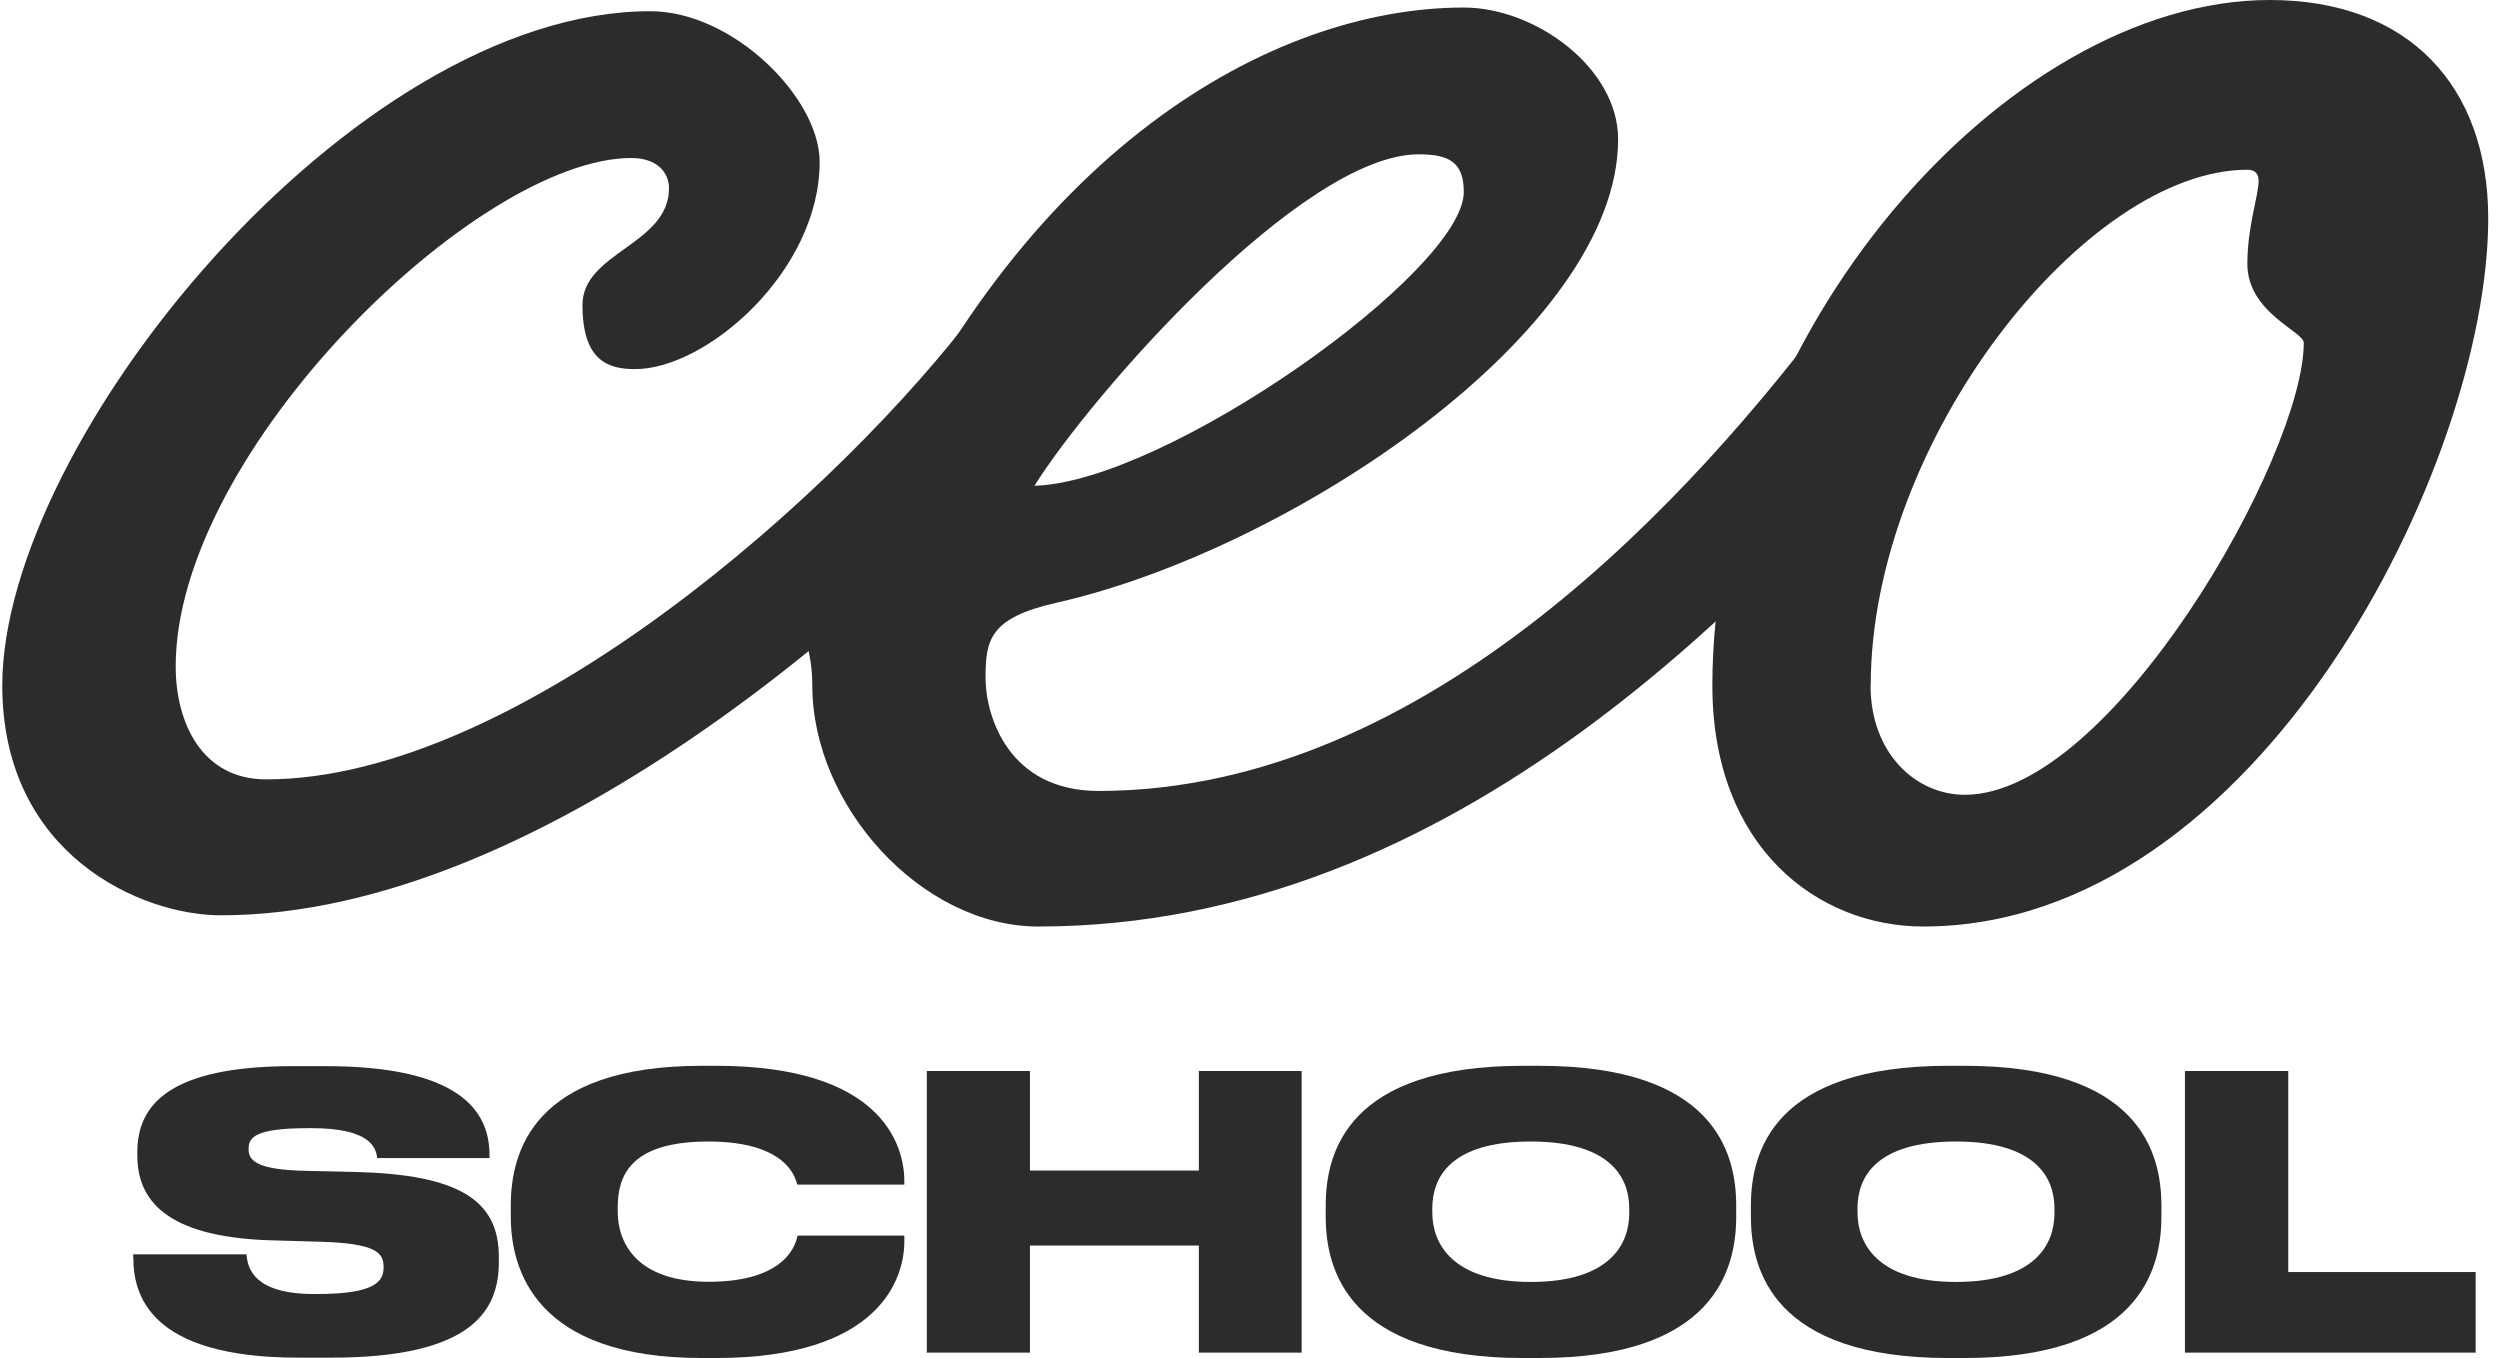
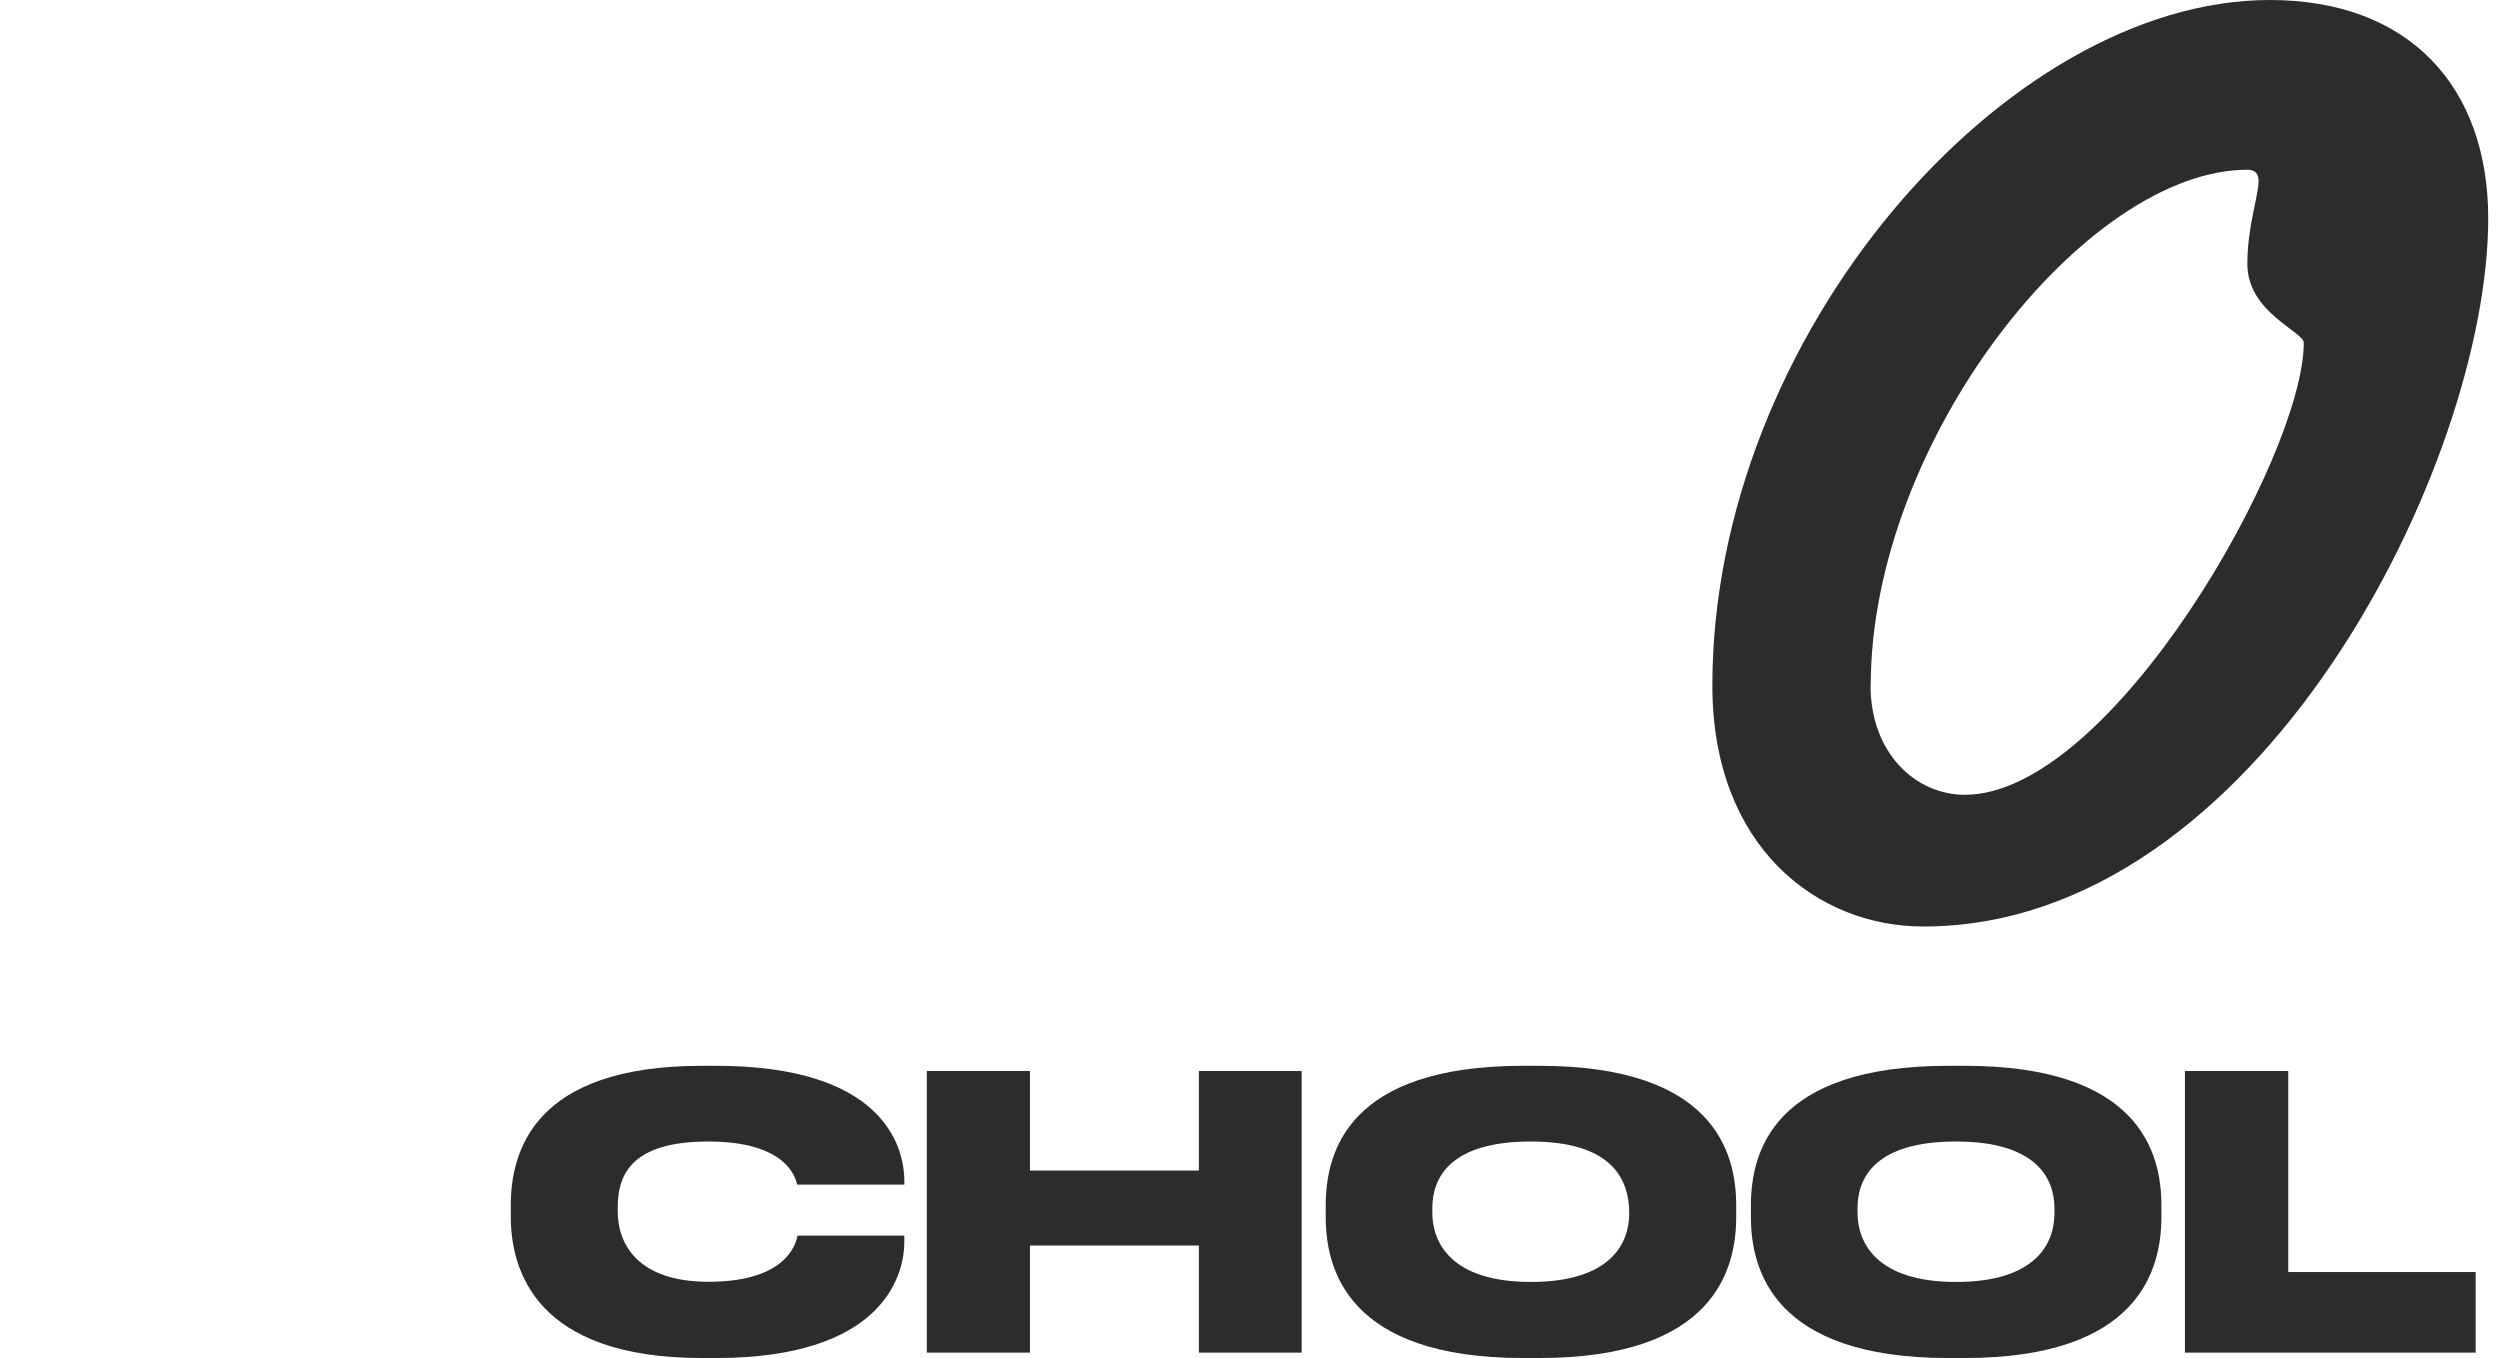
<svg xmlns="http://www.w3.org/2000/svg" width="162" height="88" viewBox="0 0 162 88" fill="none">
-   <path d="M8.63 81.527V81.282H15.975C16.043 82.263 16.536 83.852 20.36 83.852H20.573C24.319 83.852 24.857 83.023 24.857 82.135V82.112C24.857 81.2 24.431 80.57 20.741 80.464L17.489 80.371C10.705 80.149 8.899 77.719 8.899 74.88V74.658C8.899 71.691 10.828 69.086 18.981 69.086H21.078C29.746 69.086 31.72 71.96 31.72 74.845V75.044H24.442C24.375 74.378 23.993 73.105 20.203 73.105H19.967C16.457 73.105 16.11 73.735 16.11 74.448V74.471C16.11 75.207 16.626 75.815 19.923 75.873L23.074 75.943C29.735 76.119 32.325 77.777 32.325 81.434V81.773C32.325 84.868 30.677 87.976 21.47 87.976H19.328C9.65 87.976 8.641 83.876 8.641 81.504L8.63 81.527Z" fill="#2D2C2C" />
  <path d="M45.479 88C34.691 88 33.099 82.288 33.099 78.83V78.117C33.099 74.636 34.557 69.064 45.479 69.064H46.399C57.063 69.064 58.566 74.122 58.6 76.447V76.762H51.658C51.546 76.295 50.952 73.97 45.894 73.97C40.837 73.97 40.029 76.201 40.029 78.234V78.526C40.029 80.489 41.207 83.059 45.917 83.059C51.075 83.059 51.591 80.489 51.681 80.068H58.6V80.465C58.6 82.872 56.974 88 46.399 88H45.479Z" fill="#2D2C2C" />
  <path d="M60.058 69.402H66.741V75.851H77.686V69.402H84.347V87.65H77.686V80.711H66.741V87.65H60.058V69.402Z" fill="#2D2C2C" />
-   <path d="M99.744 69.064C111.048 69.064 112.506 74.659 112.506 78.117V78.853C112.506 82.264 111.07 88 99.744 88H98.69C87.341 88 85.906 82.264 85.906 78.853V78.117C85.906 74.659 87.341 69.064 98.69 69.064H99.744ZM99.195 73.97C93.924 73.97 92.814 76.353 92.814 78.292V78.584C92.814 80.5 94.014 83.07 99.195 83.07C104.375 83.07 105.575 80.57 105.575 78.631V78.292C105.575 76.353 104.398 73.97 99.195 73.97Z" fill="#2D2C2C" />
+   <path d="M99.744 69.064C111.048 69.064 112.506 74.659 112.506 78.117V78.853C112.506 82.264 111.07 88 99.744 88H98.69C87.341 88 85.906 82.264 85.906 78.853V78.117C85.906 74.659 87.341 69.064 98.69 69.064H99.744ZM99.195 73.97C93.924 73.97 92.814 76.353 92.814 78.292V78.584C92.814 80.5 94.014 83.07 99.195 83.07C104.375 83.07 105.575 80.57 105.575 78.631C105.575 76.353 104.398 73.97 99.195 73.97Z" fill="#2D2C2C" />
  <path d="M127.297 69.064C138.601 69.064 140.059 74.659 140.059 78.117V78.853C140.059 82.264 138.623 88 127.297 88H126.243C114.894 88 113.459 82.264 113.459 78.853V78.117C113.459 74.659 114.894 69.064 126.243 69.064H127.297ZM126.748 73.97C121.477 73.97 120.367 76.353 120.367 78.292V78.584C120.367 80.5 121.567 83.07 126.748 83.07C131.928 83.07 133.128 80.57 133.128 78.631V78.292C133.128 76.353 131.951 73.97 126.748 73.97Z" fill="#2D2C2C" />
  <path d="M148.279 69.402V82.428H160.423V87.65H141.584V69.402H148.267H148.279Z" fill="#2D2C2C" />
-   <path d="M63.364 20.013C66.293 16.358 68.245 13.917 70.924 13.917C73.115 13.917 74.341 15.382 74.341 17.334C74.341 19.525 73.365 20.989 70.436 24.406C58.971 38.312 35.292 59.312 14.303 59.312C9.172 59.312 0.147 55.407 0.147 44.419C0.159 28.549 22.85 0.727 42.137 0.727C47.506 0.727 53.114 6.346 53.114 10.489C53.114 17.572 45.792 23.918 41.16 23.918C39.458 23.918 37.744 23.43 37.744 19.763C37.744 16.346 43.351 15.858 43.351 12.192C43.351 11.215 42.613 10.239 40.911 10.239C30.91 10.239 11.385 29.276 11.385 43.181C11.385 46.848 13.088 50.503 17.243 50.503C33.589 50.503 54.578 31.716 63.364 19.99V20.013Z" fill="#2D2C2C" />
-   <path d="M118.771 20.013C121.7 16.358 123.891 13.917 126.331 13.917C128.772 13.917 129.748 15.382 129.748 17.334C129.748 19.525 128.772 20.989 126.093 24.406C114.378 38.312 94.365 60.039 67.28 60.039C59.72 60.039 52.637 52.229 52.637 44.419C52.637 41.978 51.899 41.252 51.899 38.8C51.899 36.609 53.852 33.919 56.054 32.943C66.055 9.763 82.401 0.488 94.853 0.488C99.485 0.488 104.854 4.393 104.854 9.025C104.854 21.466 83.627 35.621 68.495 39.05C64.102 40.026 63.864 41.49 63.864 43.931C63.864 46.371 65.328 51.253 71.185 51.253C92.663 51.253 109.985 31.728 118.771 20.013ZM67.031 31.478C75.567 31.24 94.853 17.572 94.853 12.441C94.853 10.489 93.877 10.001 91.925 10.001C84.365 10.001 70.697 25.621 67.031 31.478Z" fill="#2D2C2C" />
  <path d="M124.629 60.038C117.795 60.038 110.961 54.919 110.961 44.419C110.961 21.727 129.998 0 147.082 0C156.107 0 161.237 5.608 161.237 14.155C161.237 30.014 146.356 60.038 124.629 60.038ZM121.212 44.419C121.212 48.812 124.14 51.502 127.319 51.502C136.832 51.502 149.284 29.537 149.284 22.215C149.284 21.477 145.629 20.263 145.629 17.096C145.629 14.655 146.356 12.702 146.356 11.726C146.356 11.238 146.117 11 145.629 11C135.14 11 121.223 28.572 121.223 44.43L121.212 44.419Z" fill="#2D2C2C" />
</svg>